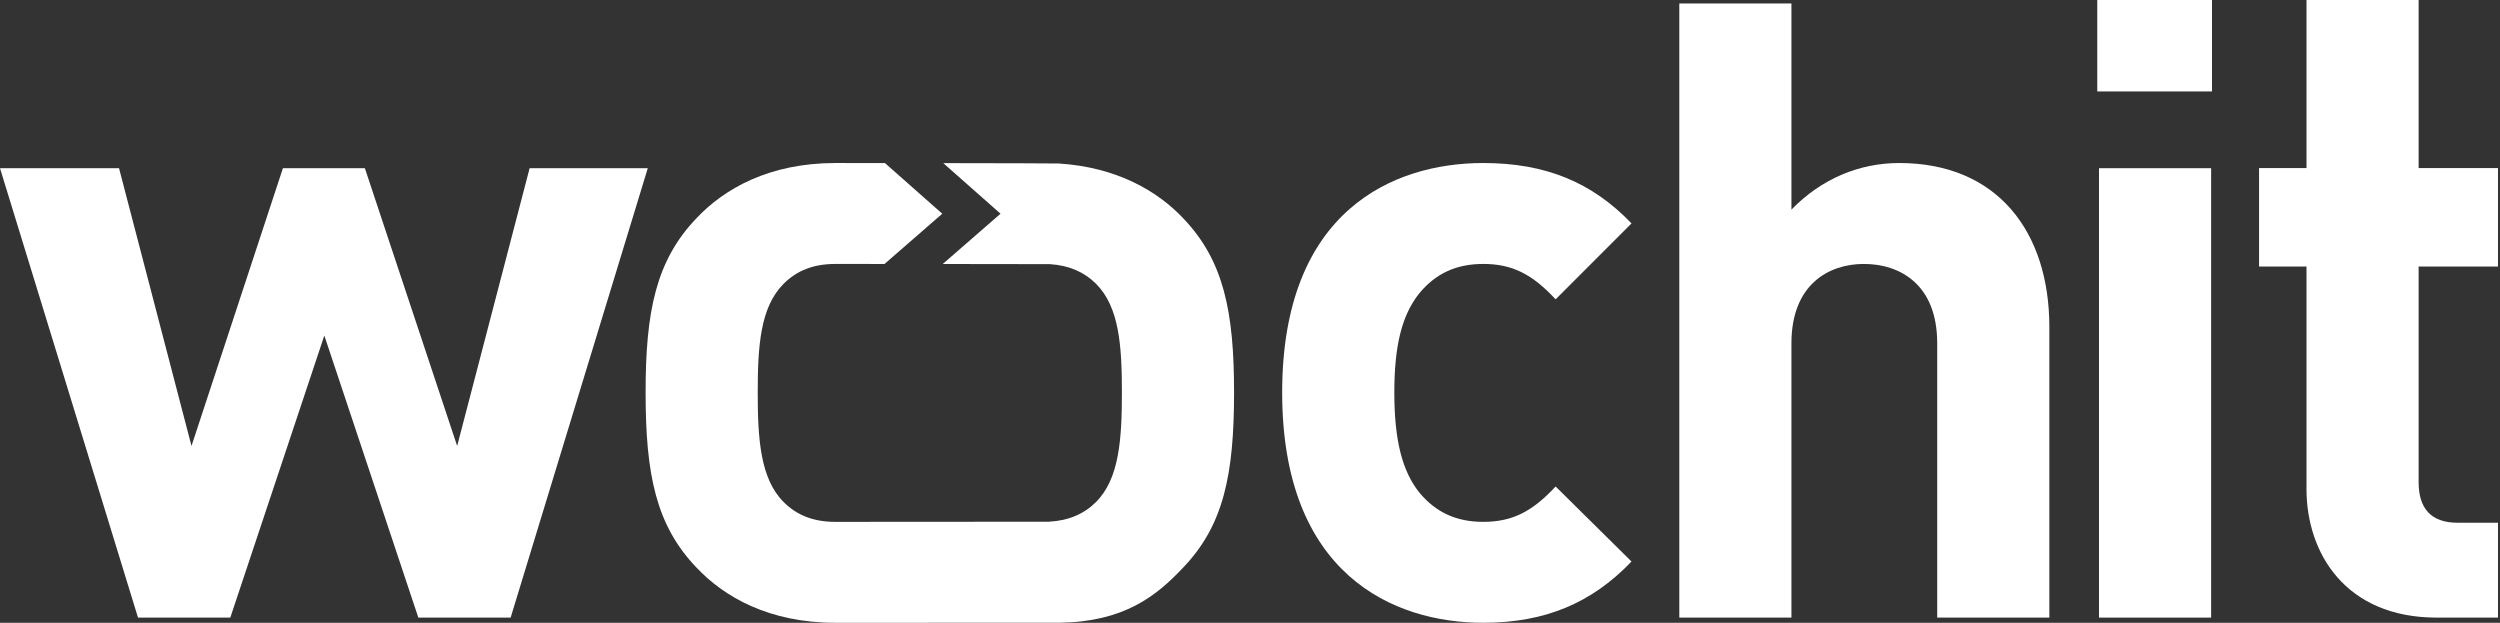
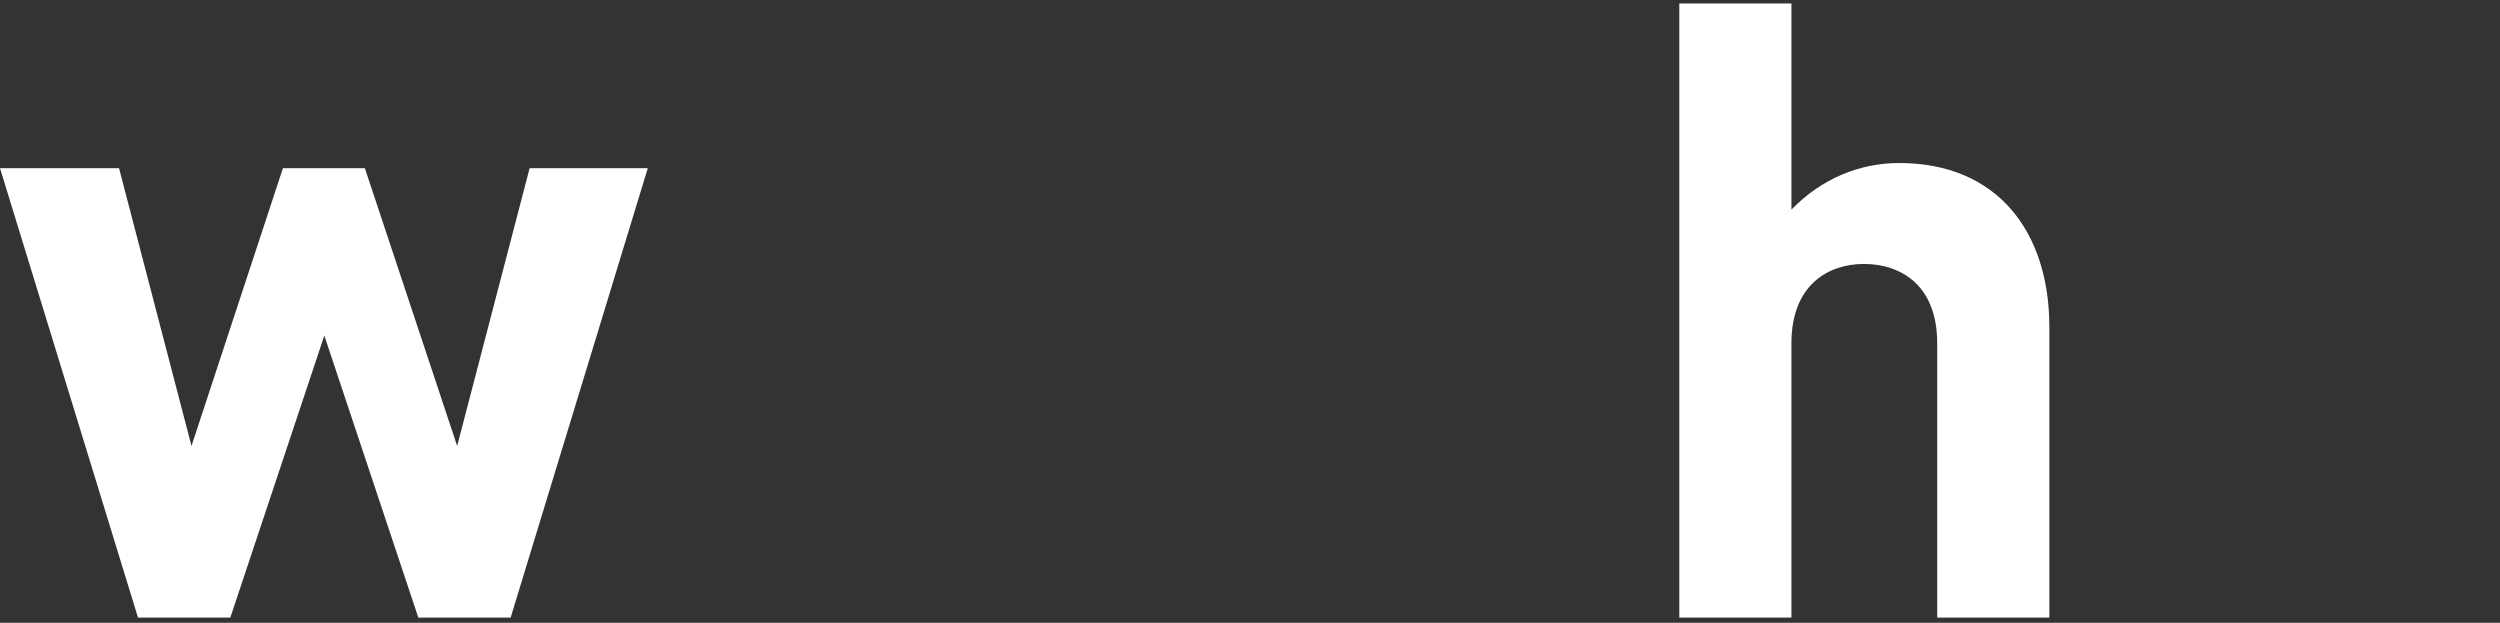
<svg xmlns="http://www.w3.org/2000/svg" width="562" height="140" viewBox="0 0 562 140" fill="none">
  <rect x="0" y="0" width="562" height="140" fill="#333333" stroke="none" />
  <path d="M114.791 138.839H94.044L72.909 75.432L51.772 138.839H31.025L0 37.812H26.758L43.048 100.251L63.6 37.812H82.021L102.77 100.251L119.059 37.812H145.623L114.791 138.839Z" fill="white" />
-   <path d="M265.973 49.058C260.257 42.985 251.089 37.574 238.011 36.754C237.436 36.718 224.605 36.692 212.054 36.672L224.92 48.043L211.929 59.346C223.48 59.356 235.753 59.366 235.977 59.38C240.335 59.647 243.759 61.166 246.388 63.795C251.622 69.031 252.203 77.757 252.203 88.228C252.203 98.698 251.622 107.618 246.388 112.852C243.718 115.523 240.234 117.048 235.783 117.282C235.382 117.303 188.207 117.313 187.788 117.313C182.749 117.313 179.065 115.763 176.156 112.852C170.92 107.618 170.337 98.698 170.337 88.228C170.337 77.757 170.92 69.031 176.156 63.795C179.065 60.887 182.749 59.334 187.788 59.334C187.945 59.334 192.004 59.334 198.838 59.342L211.82 48.043L198.935 36.658C192.705 36.652 188.143 36.648 187.788 36.648C172.859 36.648 162.773 42.466 156.569 49.058C147.459 58.559 145.131 69.999 145.131 88.228C145.131 106.649 147.459 118.091 156.571 127.59C162.775 134.182 172.861 140.001 187.79 140.001C188.09 140.001 237.926 139.999 238.218 139.993C252.671 139.769 259.89 134.053 265.975 127.59C275.087 118.091 277.417 106.649 277.417 88.228C277.417 69.999 275.085 58.559 265.973 49.058Z" fill="white" />
-   <path d="M333.414 140.001C313.248 140.001 288.233 129.142 288.233 88.228C288.233 47.313 313.248 36.648 333.414 36.648C347.376 36.648 357.848 40.915 366.766 50.222L349.703 67.287C344.467 61.662 340.01 59.334 333.414 59.334C327.404 59.334 322.749 61.468 319.065 65.927C315.187 70.776 313.444 77.563 313.444 88.228C313.444 98.892 315.187 105.871 319.065 110.721C322.749 115.18 327.404 117.313 333.414 117.313C340.01 117.313 344.467 114.986 349.703 109.363L366.766 126.231C357.848 135.542 347.376 140.001 333.414 140.001Z" fill="white" />
  <path d="M435.485 138.837V77.174C435.485 63.795 426.954 59.334 419.001 59.334C411.051 59.334 402.714 63.989 402.714 77.174V138.837H377.508V0.773H402.714V47.12C409.501 40.137 418.034 36.648 426.954 36.648C449.059 36.648 460.693 52.162 460.693 73.492V138.837H435.485Z" fill="white" />
-   <path d="M471.854 37.812H497.061V138.838H471.854V37.812ZM471.469 0H497.255V20.554H471.469V0Z" fill="white" />
-   <path d="M547.781 138.838C527.225 138.838 518.501 124.296 518.501 109.947V59.918H507.836V37.776H518.501V0H543.707V37.776H561.547V59.918H543.707V108.395C543.707 114.214 546.423 117.509 552.436 117.509H561.547V138.838H547.781Z" fill="white" />
</svg>